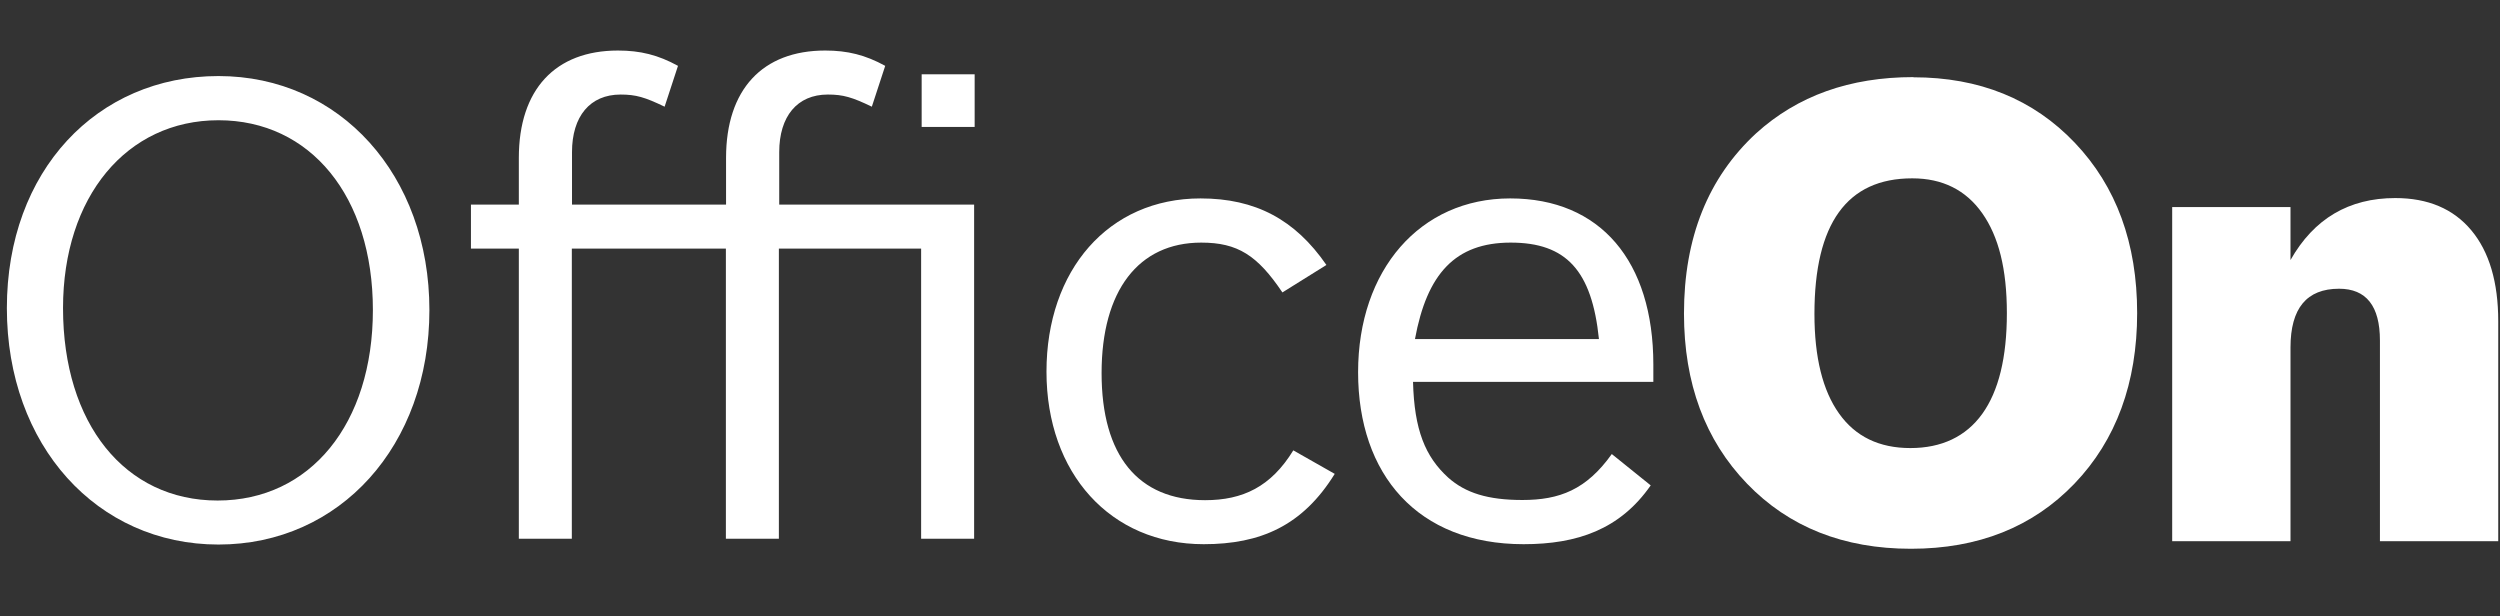
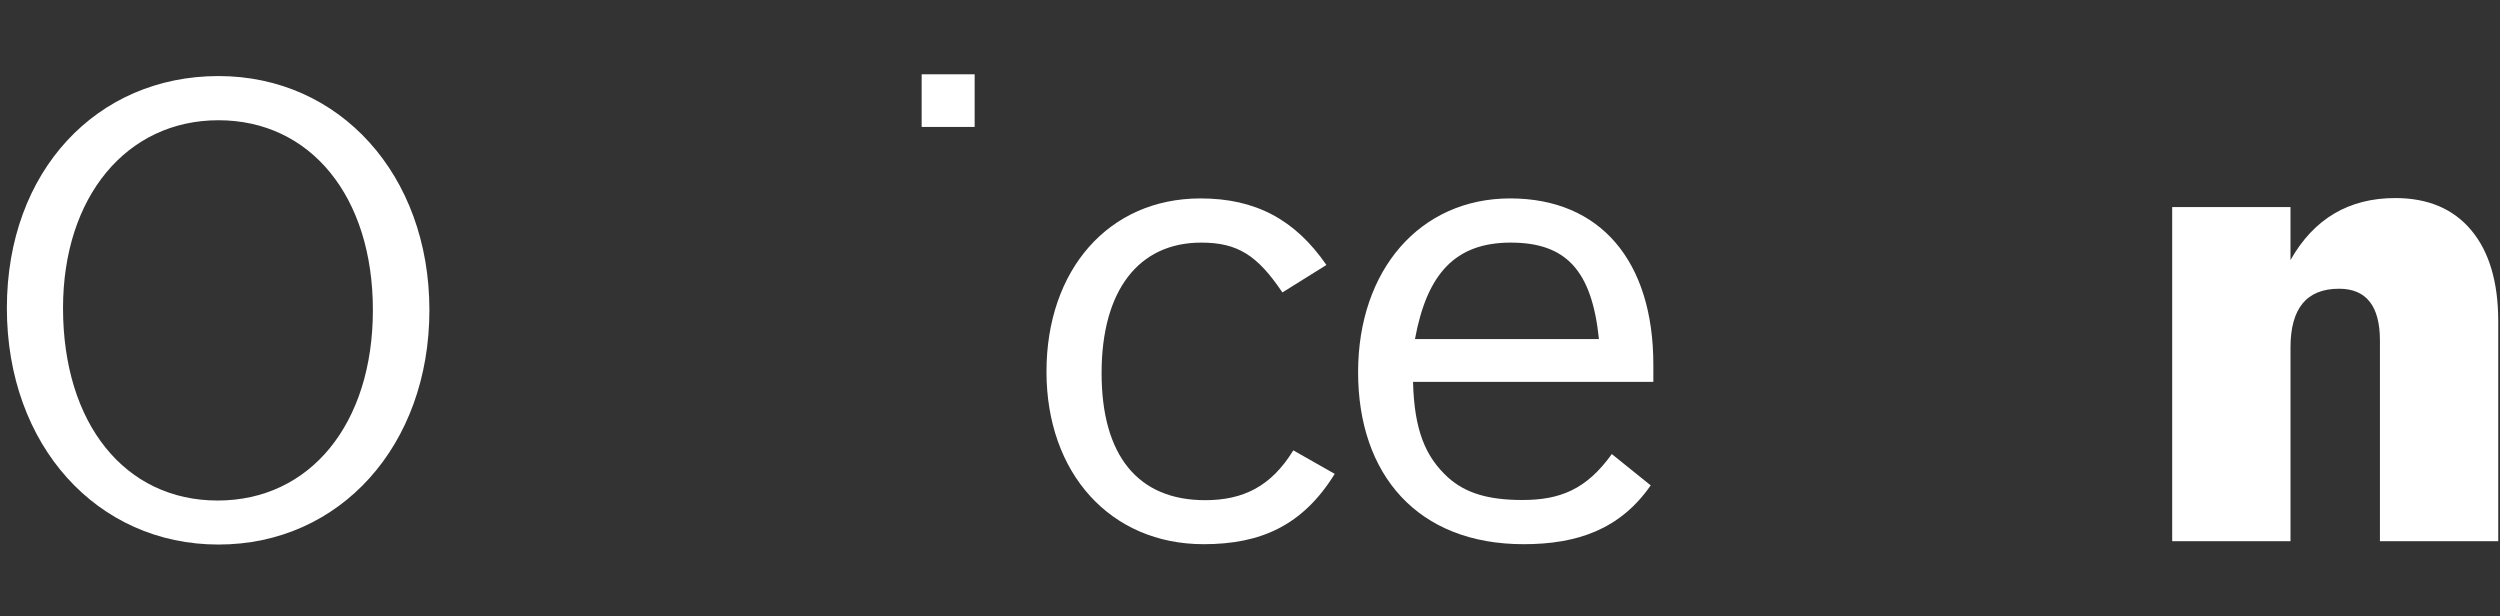
<svg xmlns="http://www.w3.org/2000/svg" id="Ebene_1" width="142" height="35" viewBox="0 0 142 35">
  <rect x="0" y="0" width="142" height="35" fill="#333333" stroke="none" />
  <defs>
    <style>.cls-1{fill:#fff;}.cls-2{fill:none;}</style>
  </defs>
  <rect class="cls-2" width="142" height="35" />
  <path class="cls-1" d="M24.39,17.61c0,7.7-5.08,13.32-11.98,13.32S.39,25.3.39,17.5,5.51,4.32,12.41,4.32s11.98,5.63,11.98,13.29ZM3.58,17.5c0,6.57,3.52,10.93,8.78,10.93s8.82-4.36,8.82-10.82-3.55-10.78-8.77-10.78S3.58,11.18,3.58,17.5Z" />
  <path class="cls-1" d="M55.36,4.22v2.99h-3.01v-2.99h3.01Z" />
  <path class="cls-1" d="M75.81,26.92c-1.82,2.94-4.21,3.99-7.44,3.99-5.3,0-8.93-4.03-8.93-9.8s3.52-9.84,8.75-9.84c3.12,0,5.37,1.2,7.15,3.78l-2.5,1.56c-1.42-2.11-2.54-2.83-4.61-2.83-3.56,0-5.66,2.72-5.66,7.41s2.07,7.22,5.88,7.22c2.14,0,3.74-.76,5.01-2.83l2.36,1.34h-.01Z" />
  <path class="cls-1" d="M93.76,27.57c-1.74,2.5-4.17,3.34-7.22,3.34-6.03,0-9.4-3.96-9.4-9.77s3.52-9.87,8.64-9.87,8.13,3.56,8.13,9.44v.98h-13.65c.07,2.72.69,4.25,2,5.44.98.87,2.25,1.27,4.21,1.27,2.11,0,3.63-.58,5.08-2.61,0,0,2.21,1.78,2.21,1.78ZM90.82,19.26c-.4-3.88-1.85-5.48-5.01-5.48s-4.76,1.78-5.44,5.48h10.45Z" />
-   <path class="cls-1" d="M108.68,4.39c3.75,0,6.81,1.24,9.17,3.72,2.36,2.48,3.54,5.71,3.54,9.67s-1.19,7.22-3.56,9.69-5.47,3.7-9.29,3.7-6.93-1.23-9.31-3.7-3.58-5.69-3.58-9.66c0-4.31,1.37-7.72,4.1-10.24,2.35-2.13,5.32-3.19,8.93-3.19h0ZM108.61,10.13c-3.7,0-5.55,2.57-5.55,7.7,0,2.47.47,4.36,1.4,5.66.93,1.31,2.28,1.96,4.05,1.96s3.15-.65,4.08-1.94,1.4-3.2,1.4-5.72-.47-4.36-1.4-5.68c-.93-1.32-2.26-1.98-3.97-1.98h-.01Z" />
  <path class="cls-1" d="M123.38,30.75V11.76h6.72v3.01c1.33-2.35,3.32-3.52,5.95-3.52,1.86,0,3.3.61,4.32,1.83s1.53,2.95,1.53,5.17v12.49h-6.72v-11.4c0-1.96-.78-2.94-2.32-2.94-1.84,0-2.76,1.11-2.76,3.34v11h-6.72,0Z" />
-   <path class="cls-1" d="M53.19,11.62h-8.93v-2.98c0-2.03,1.02-3.27,2.76-3.27.87,0,1.38.15,2.5.69l.76-2.32c-1.13-.62-2.14-.87-3.41-.87-3.56,0-5.63,2.21-5.63,6.1v2.65h-8.75v-2.98c0-2.03,1.02-3.27,2.76-3.27.87,0,1.38.15,2.5.69l.76-2.32c-1.13-.62-2.14-.87-3.41-.87-3.56,0-5.63,2.21-5.63,6.1v2.65h-2.72v2.5h2.72v16.48h3.01V14.12h8.75v16.48h3.01V14.12h8.08v16.48h3.01V11.62h-2.16.02Z" />
</svg>